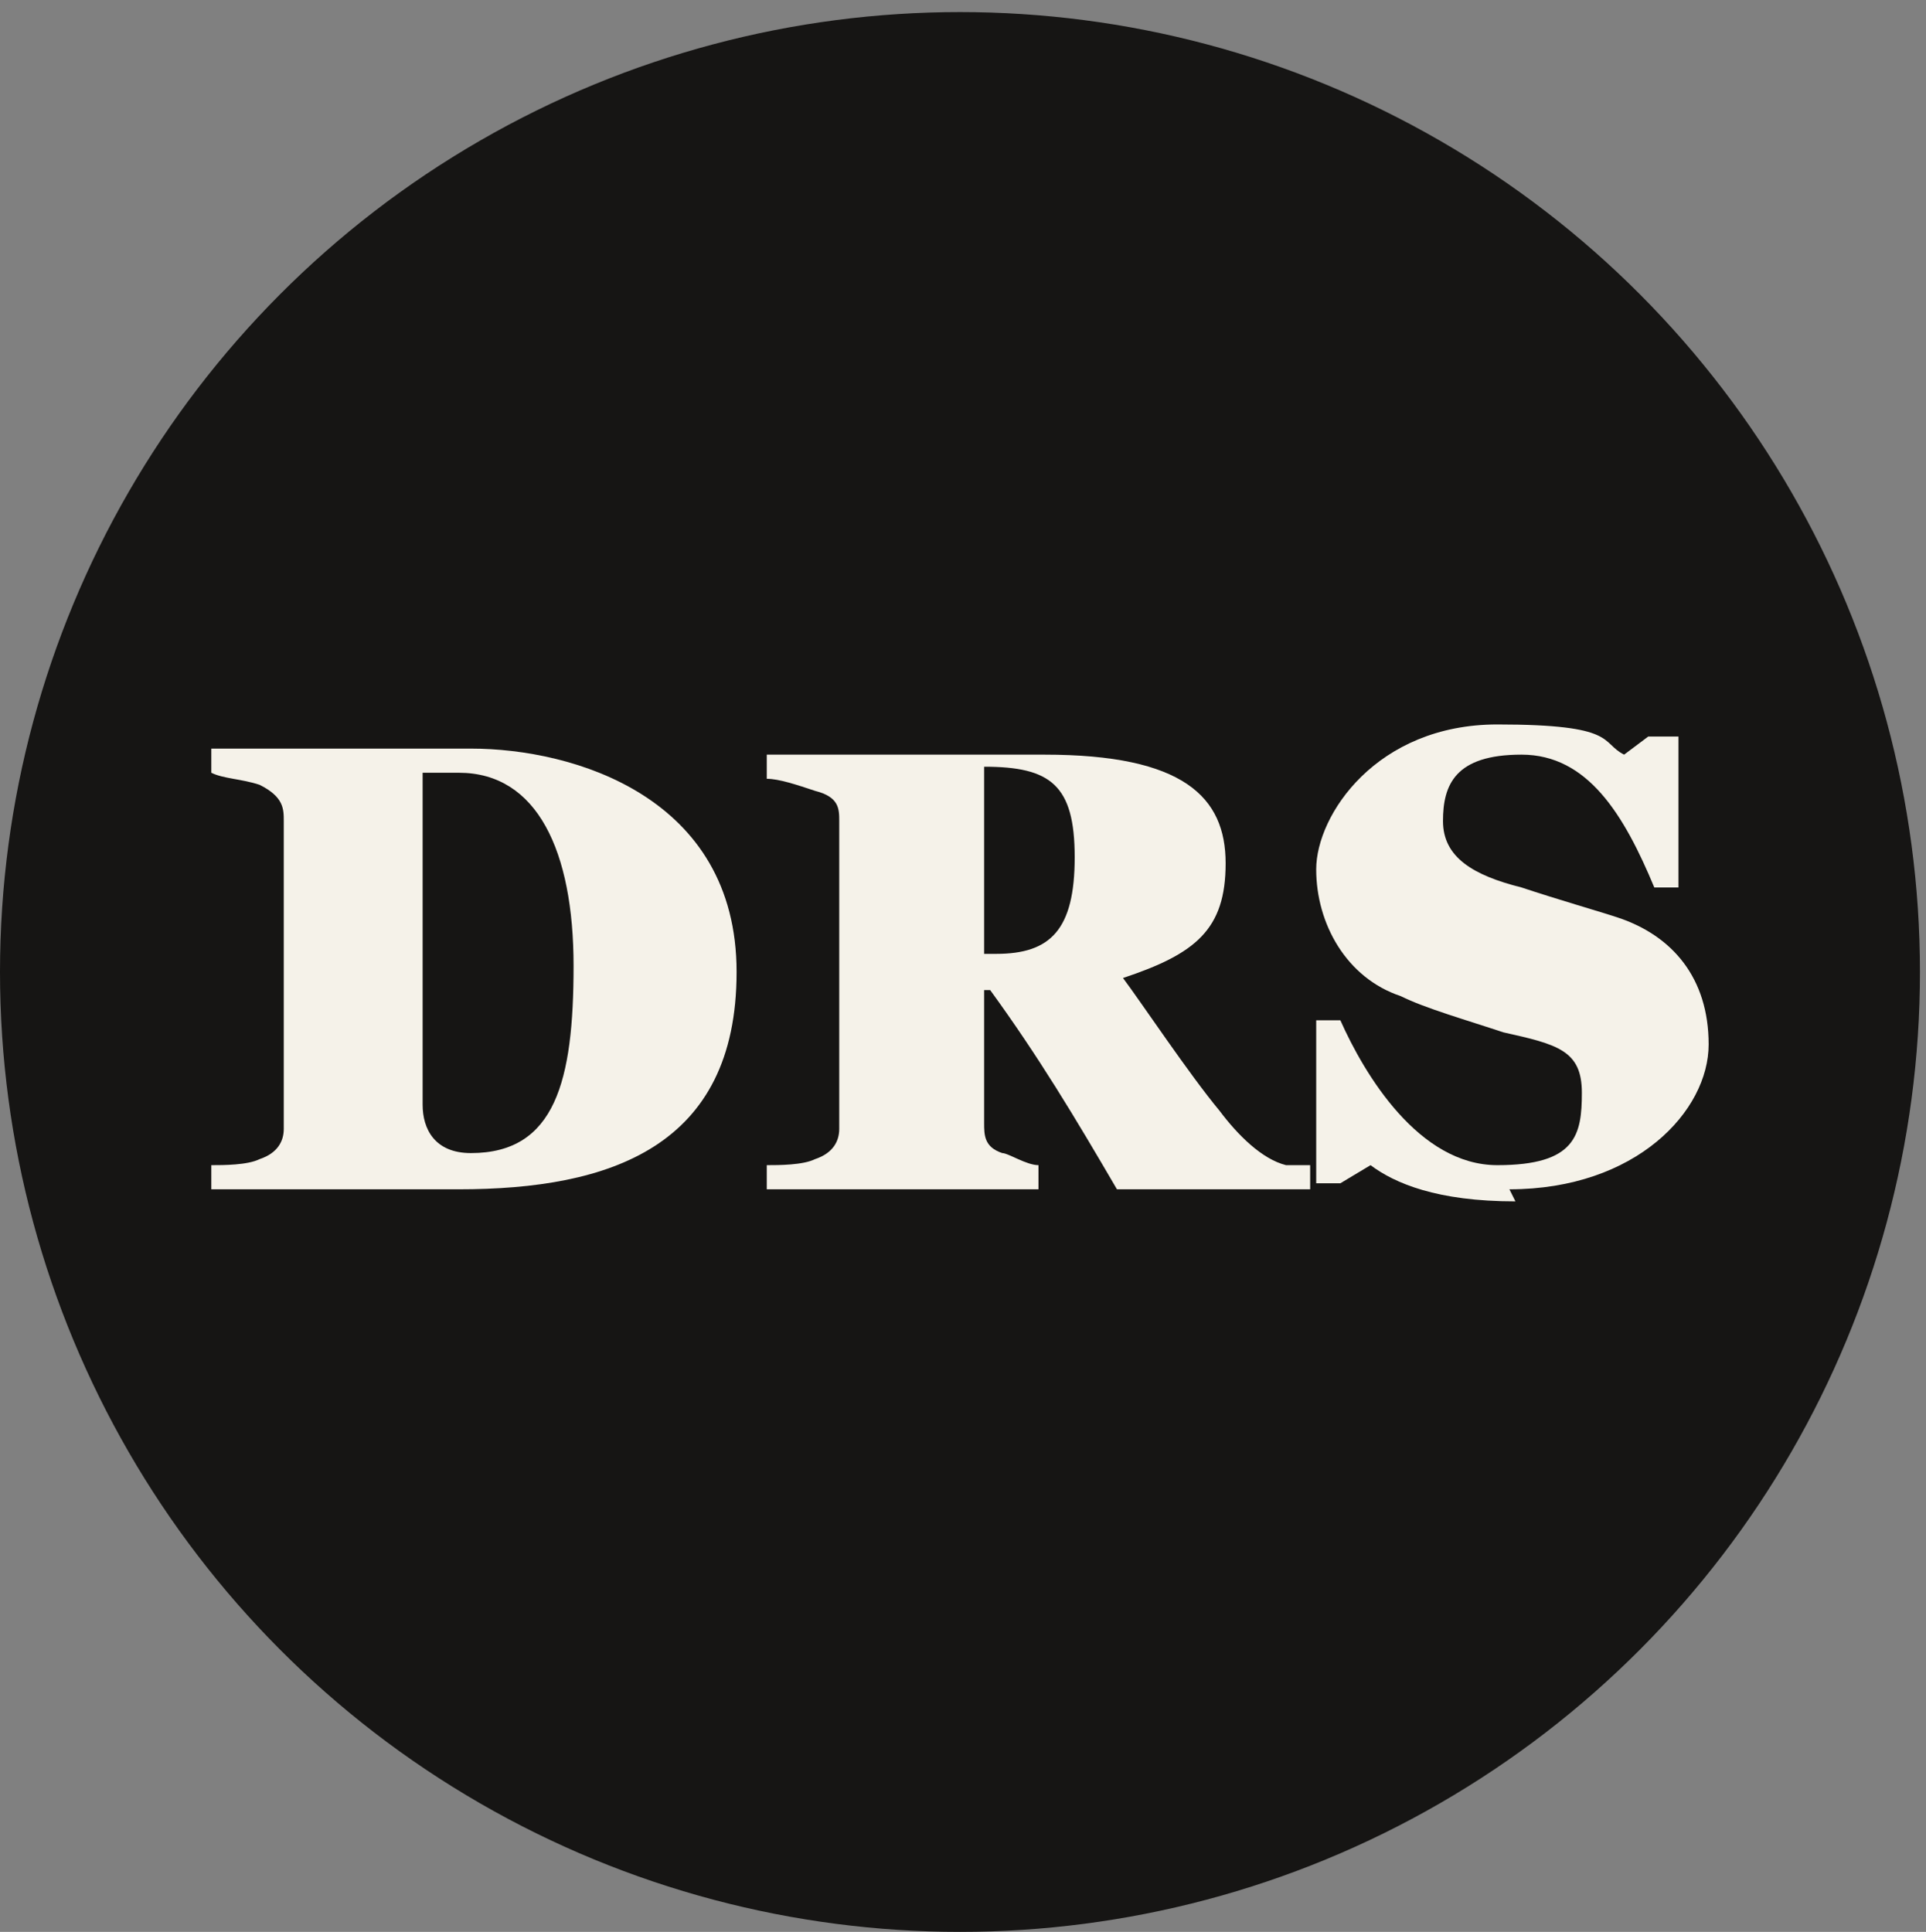
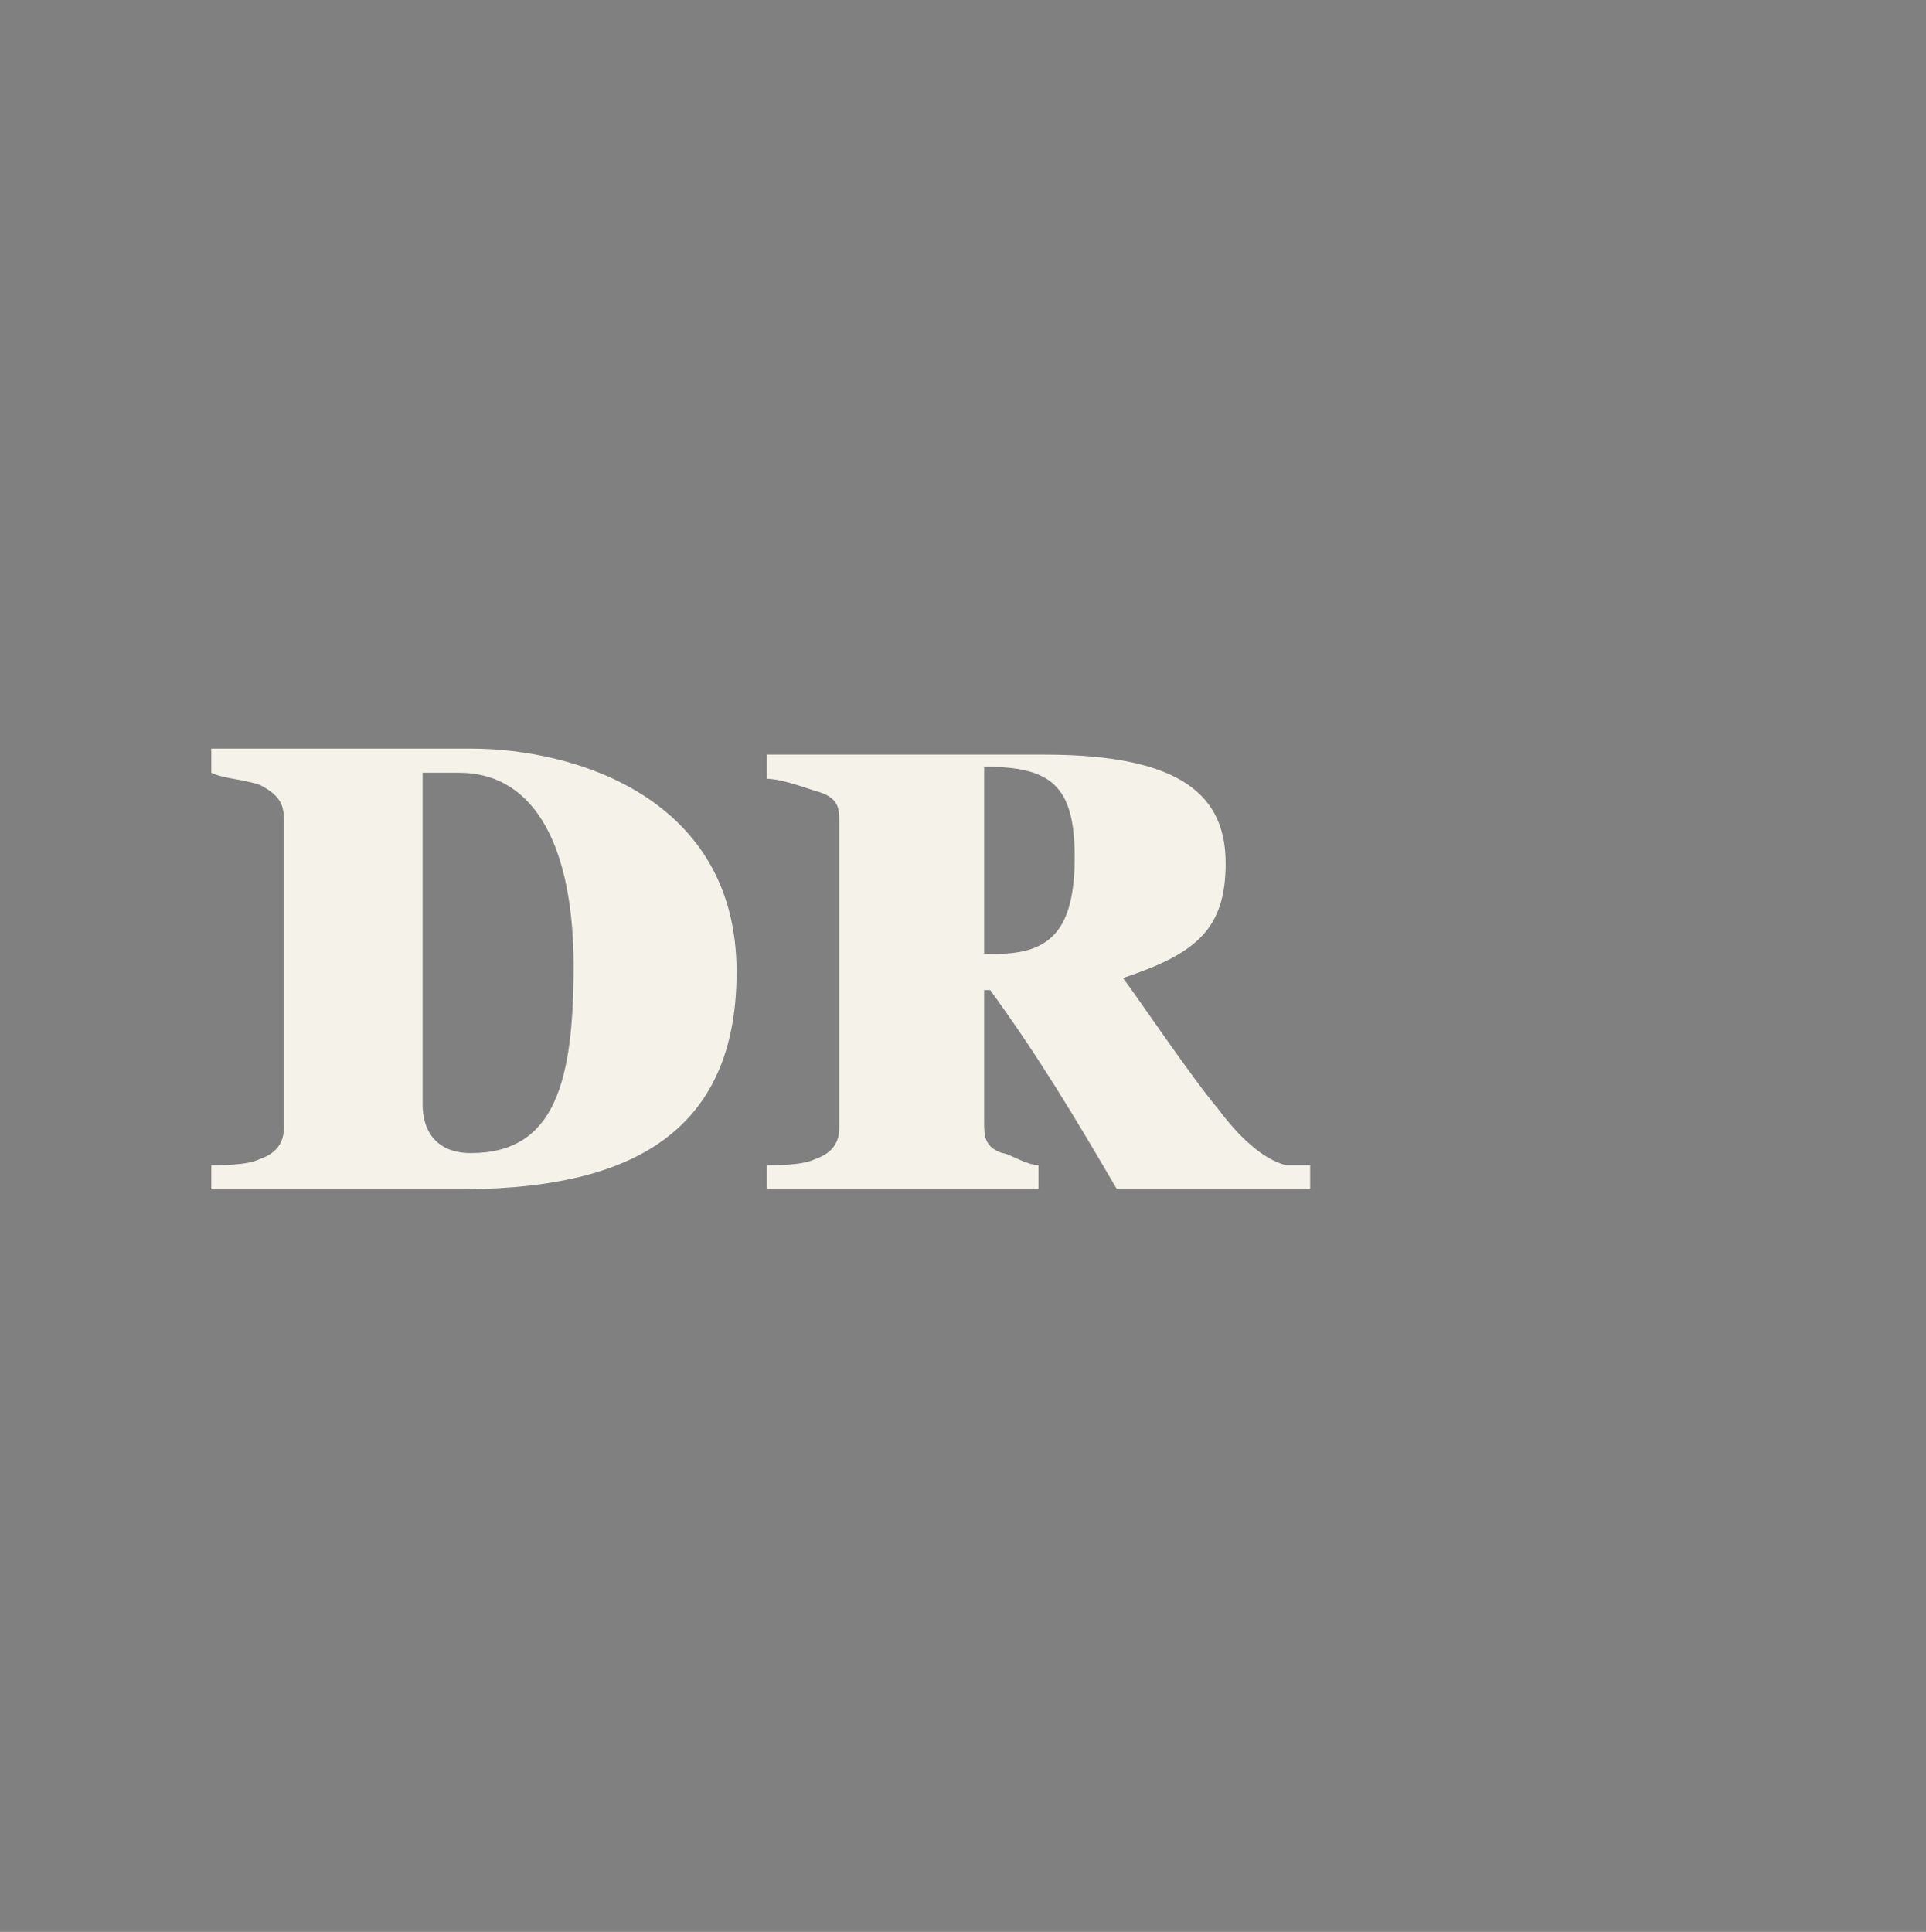
<svg xmlns="http://www.w3.org/2000/svg" id="Layer_1" version="1.1" viewBox="0 0 31.9 32">
  <rect x="0" y="0" width="31.9" height="32" fill="#808080" stroke="none" />
  <defs>
    <style>
      .st0 {
        fill: #161514;
      }

      .st1 {
        fill: #f5f2e9;
      }
    </style>
  </defs>
-   <circle class="st0" cx="15.9" cy="16.1" r="15.9" />
  <g>
    <path class="st1" d="M7.6,19.7H3.5v-.4c.2,0,.6,0,.8-.1.3-.1.4-.3.4-.5v-5.1c0-.2,0-.4-.4-.6-.3-.1-.6-.1-.8-.2v-.4h4.3c1.7,0,4.4.8,4.4,3.7s-2.1,3.6-4.6,3.6ZM7.6,12.8c-.2,0-.5,0-.6,0v5.5c0,.4.2.8.8.8,1.4,0,1.7-1.2,1.7-3.1s-.6-3.2-1.9-3.2Z" />
    <path class="st1" d="M18.5,19.7c-.7-1.2-1.3-2.2-2.1-3.3h-.1v2.2c0,.2,0,.4.3.5.1,0,.4.2.6.2v.4h-4.5v-.4c.2,0,.6,0,.8-.1.3-.1.4-.3.4-.5v-5.1c0-.2,0-.4-.4-.5-.3-.1-.6-.2-.8-.2v-.4h4.6c2.3,0,3,.7,3,1.8s-.5,1.5-1.7,1.9c.3.4,1.1,1.6,1.6,2.2.3.4.7.8,1.1.9.1,0,.3,0,.4,0v.4h-3.3ZM16.3,12.8h0v3h.2c.9,0,1.3-.4,1.3-1.6s-.4-1.5-1.5-1.5Z" />
-     <path class="st1" d="M25.1,19.9c-1.3,0-2-.3-2.4-.6l-.5.3h-.4v-2.7c0,0,.4,0,.4,0,.4.9,1.3,2.4,2.6,2.4s1.4-.5,1.4-1.2-.4-.8-1.3-1c-.6-.2-1.3-.4-1.7-.6-.9-.3-1.4-1.2-1.4-2.1s1-2.4,3-2.4,1.7.3,2.1.5l.4-.3h.5v2.5s-.4,0-.4,0c-.5-1.2-1.1-2.2-2.2-2.2s-1.3.5-1.3,1.1.5.9,1.3,1.1c.6.2,1.3.4,1.6.5.9.3,1.5,1,1.5,2.1s-1.2,2.4-3.3,2.4Z" />
  </g>
</svg>